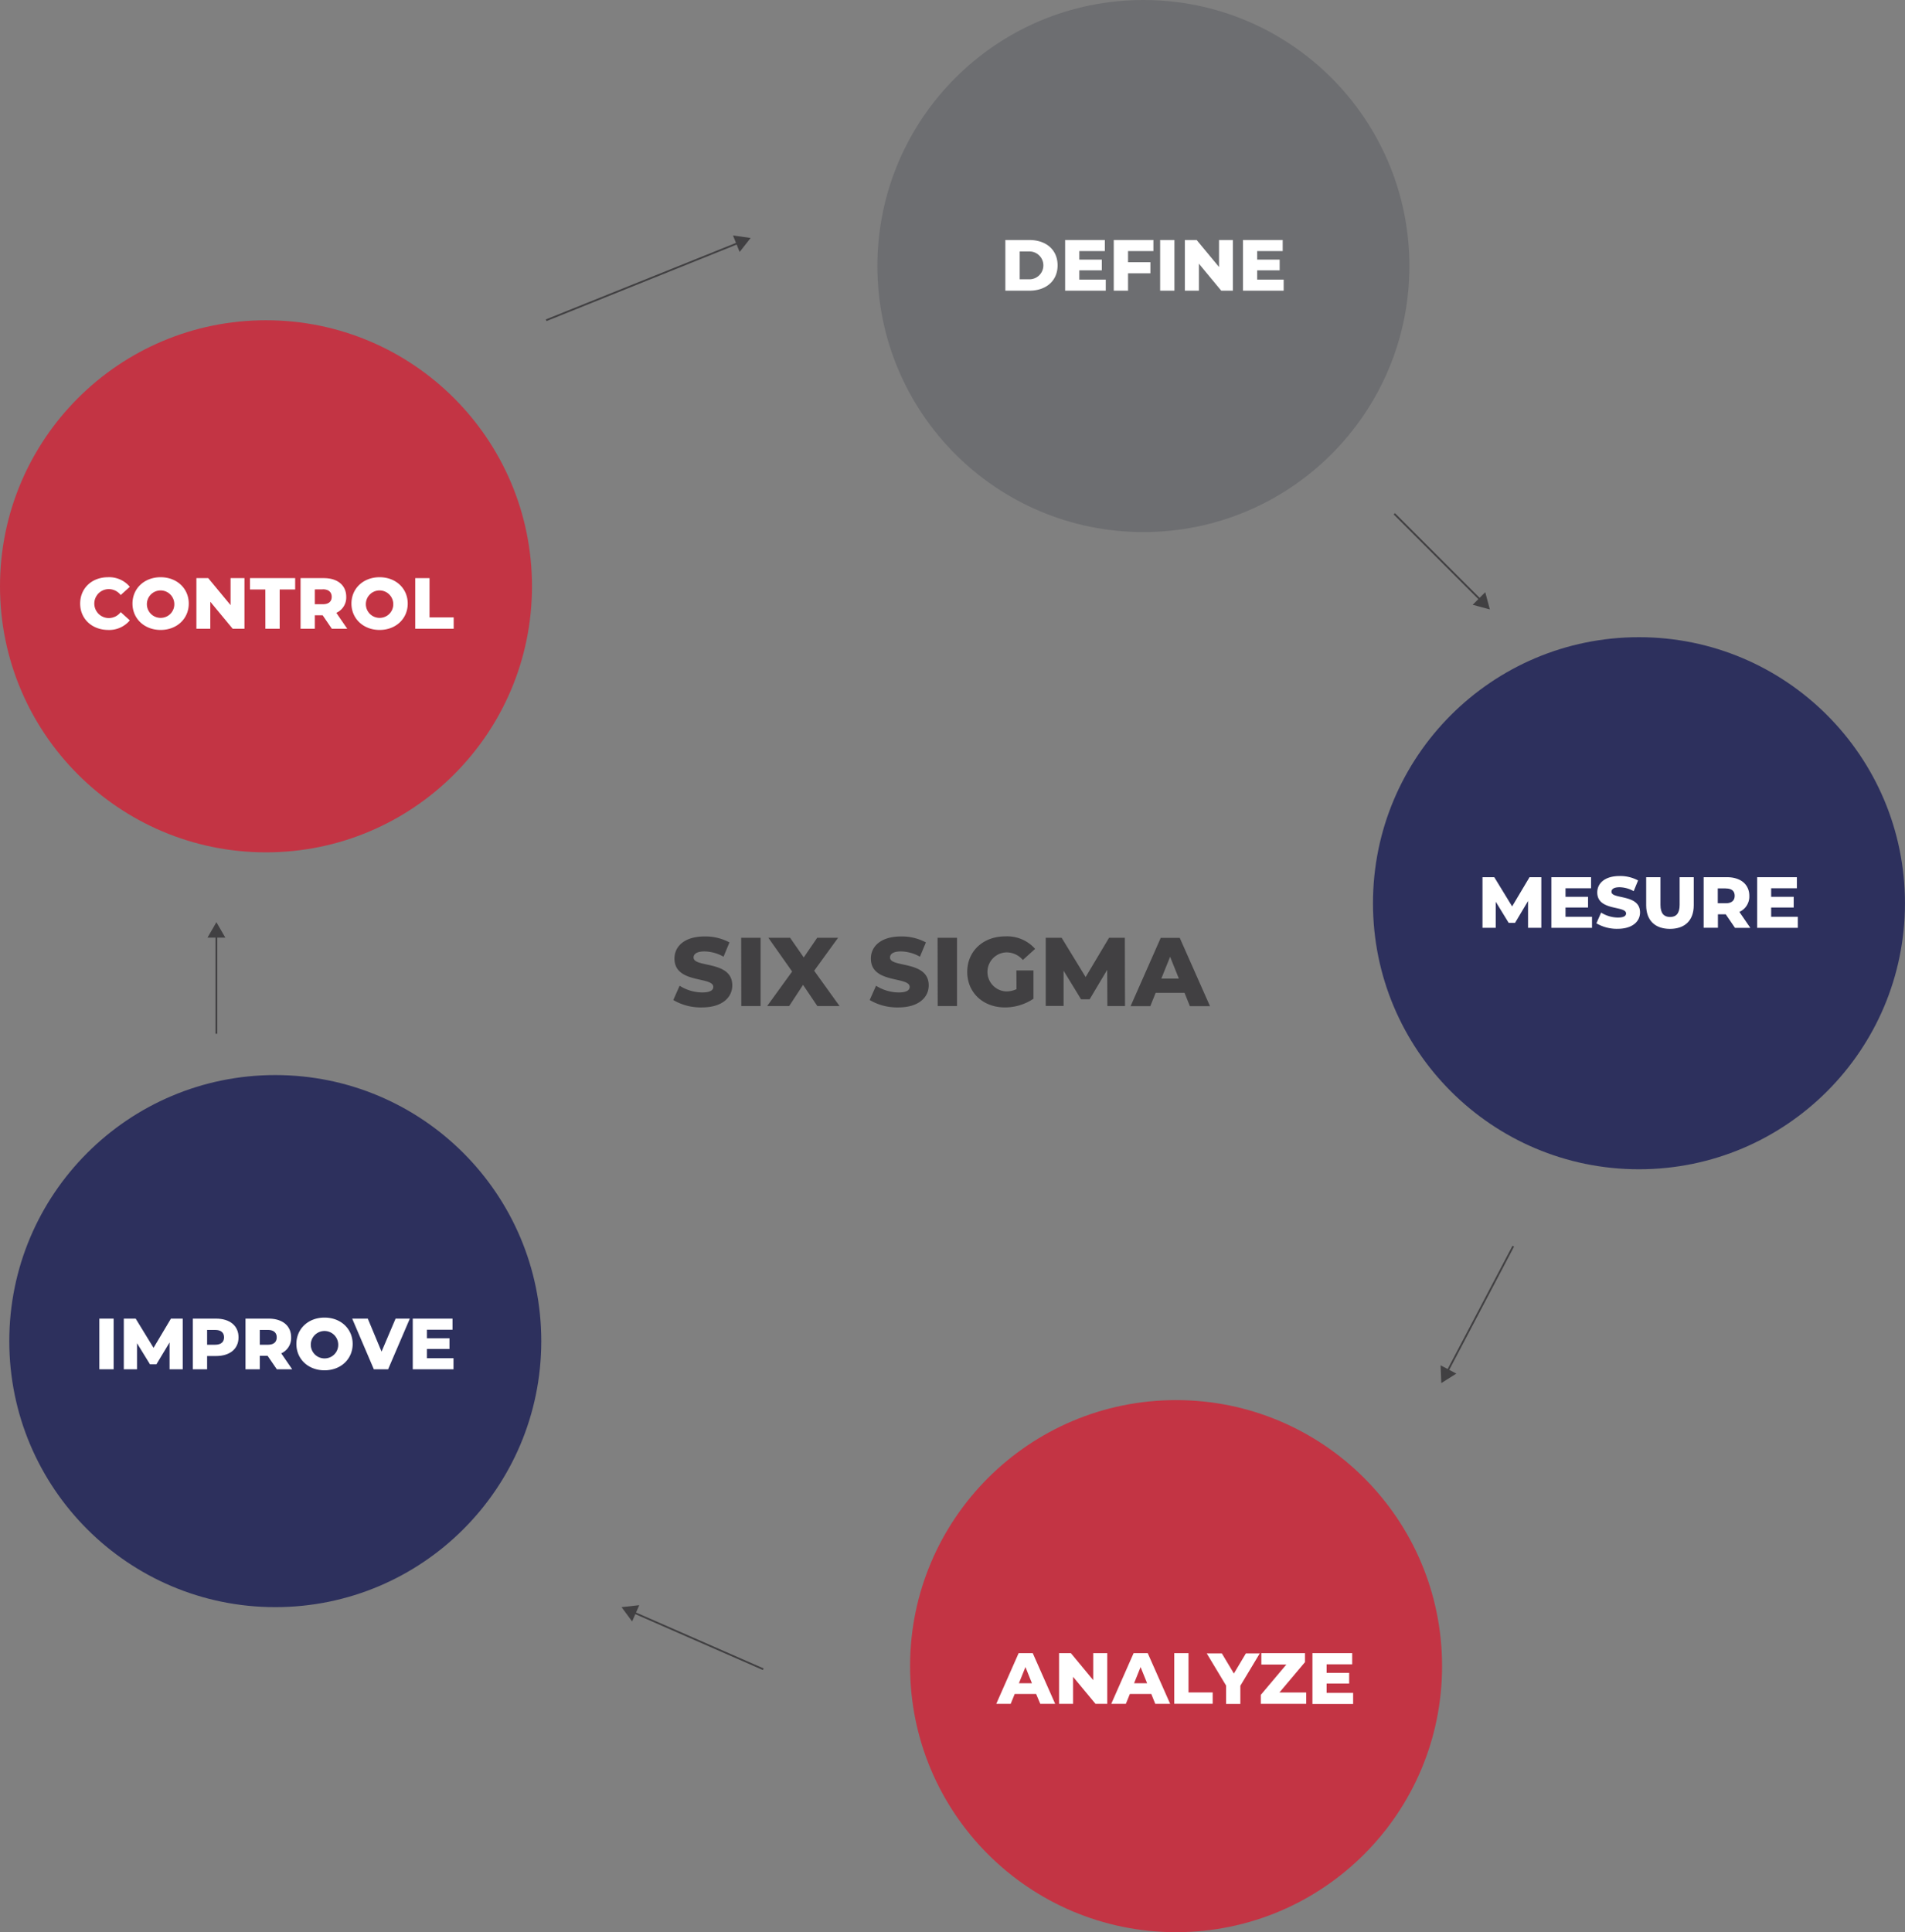
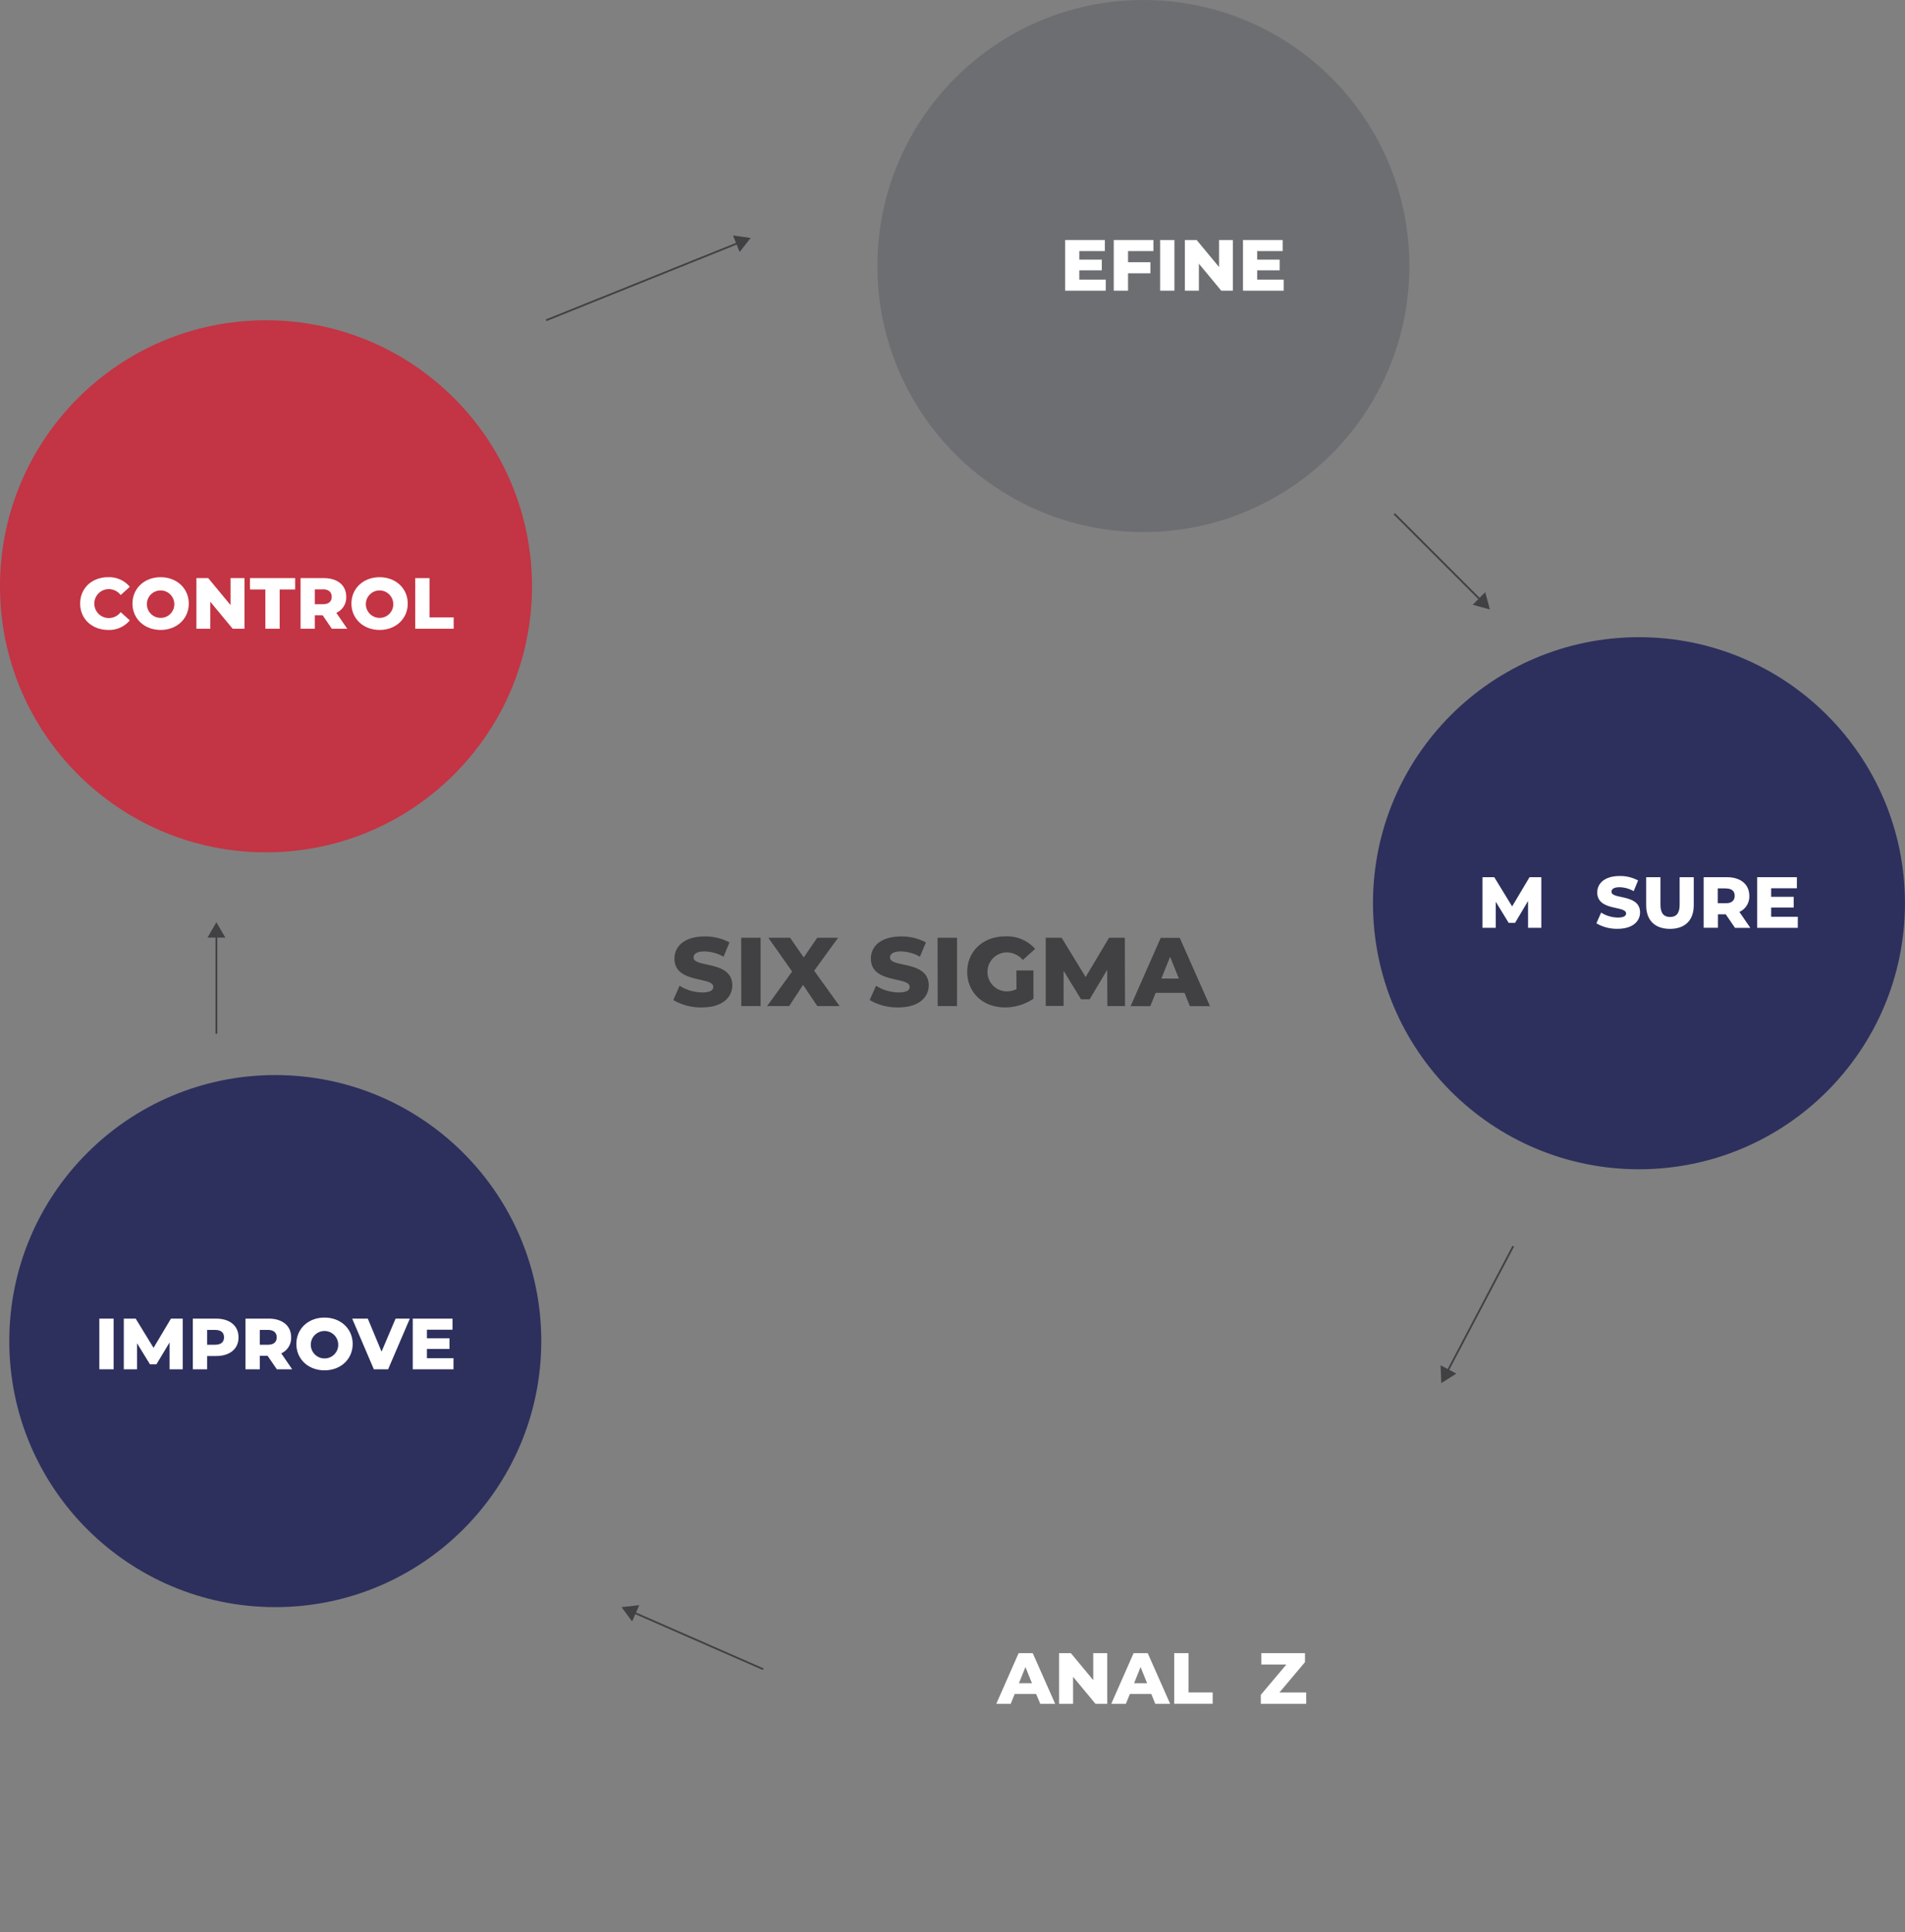
<svg xmlns="http://www.w3.org/2000/svg" viewBox="0 0 533.48 541">
  <rect x="0" y="0" width="533.48" height="541" fill="#808080" stroke="none" />
  <defs>
    <style>.cls-1{fill:#2d305d;}.cls-2{fill:#c33444;}.cls-3{fill:#6d6e71;}.cls-4{fill:#fff;}.cls-5{fill:#414042;}.cls-6{fill:none;stroke:#414042;stroke-miterlimit:10;stroke-width:0.5px;}</style>
  </defs>
  <title>sixsigma</title>
  <g id="Calque_2" data-name="Calque 2">
    <g id="background">
      <circle class="cls-1" cx="458.98" cy="252.9" r="74.49" />
-       <circle class="cls-2" cx="329.35" cy="466.51" r="74.49" />
      <circle class="cls-1" cx="77.09" cy="375.5" r="74.49" />
      <circle class="cls-2" cx="74.49" cy="164.16" r="74.49" />
      <circle class="cls-3" cx="320.2" cy="74.49" r="74.49" />
      <path class="cls-4" d="M22.45,169c0-4.32,3.3-7.38,7.8-7.38a7.51,7.51,0,0,1,6.1,2.68l-2.55,2.31a4.2,4.2,0,0,0-3.34-1.66,4.05,4.05,0,0,0,0,8.1,4.18,4.18,0,0,0,3.34-1.66l2.55,2.31a7.51,7.51,0,0,1-6.1,2.68C25.75,176.34,22.45,173.28,22.45,169Z" />
      <path class="cls-4" d="M37.1,169c0-4.25,3.34-7.38,7.88-7.38s7.88,3.13,7.88,7.38-3.34,7.38-7.88,7.38S37.1,173.22,37.1,169Zm11.71,0A3.84,3.84,0,1,0,45,173,3.8,3.8,0,0,0,48.81,169Z" />
      <path class="cls-4" d="M68.46,161.87v14.18h-3.3l-6.26-7.56v7.56H55V161.87h3.31l6.26,7.56v-7.56Z" />
      <path class="cls-4" d="M74.31,165.05H70v-3.18H82.66v3.18H78.32v11h-4Z" />
      <path class="cls-4" d="M90.36,172.28H88.17v3.77h-4V161.87h6.49c3.87,0,6.3,2,6.3,5.25a4.69,4.69,0,0,1-2.78,4.47l3.06,4.46H92.93Zm0-7.25H88.17v4.15H90.4c1.66,0,2.49-.77,2.49-2.06S92.06,165,90.4,165Z" />
      <path class="cls-4" d="M98.42,169c0-4.25,3.34-7.38,7.88-7.38s7.88,3.13,7.88,7.38-3.34,7.38-7.88,7.38S98.42,173.22,98.42,169Zm11.71,0a3.84,3.84,0,1,0-3.83,4A3.8,3.8,0,0,0,110.13,169Z" />
      <path class="cls-4" d="M116.28,161.87h4v11h6.77v3.18H116.28Z" />
      <path class="cls-4" d="M27.82,369.21h4v14.18h-4Z" />
      <path class="cls-4" d="M47.49,383.39l0-7.52L43.8,382H42l-3.63-5.91v7.31h-3.7V369.21H38l5,8.18,4.87-8.18h3.3l0,14.18Z" />
      <path class="cls-4" d="M66.8,374.45c0,3.23-2.43,5.23-6.3,5.23H58v3.71H54V369.21H60.5C64.37,369.21,66.8,371.21,66.8,374.45Zm-4.06,0c0-1.31-.83-2.08-2.49-2.08H58v4.15h2.23C61.91,376.52,62.74,375.75,62.74,374.45Z" />
      <path class="cls-4" d="M74.94,379.62H72.75v3.77h-4V369.21h6.48c3.87,0,6.3,2,6.3,5.24a4.7,4.7,0,0,1-2.77,4.48l3.06,4.46h-4.3Zm0-7.25H72.75v4.15H75c1.66,0,2.49-.77,2.49-2.07S76.64,372.37,75,372.37Z" />
      <path class="cls-4" d="M83,376.3c0-4.26,3.34-7.38,7.88-7.38s7.88,3.12,7.88,7.38-3.34,7.38-7.88,7.38S83,380.55,83,376.3Zm11.71,0a3.84,3.84,0,1,0-3.83,4.05A3.8,3.8,0,0,0,94.71,376.3Z" />
      <path class="cls-4" d="M114.77,369.21l-6.08,14.18h-4l-6.06-14.18H103l3.85,9.24,3.93-9.24Z" />
      <path class="cls-4" d="M127,380.29v3.1H115.59V369.21h11.13v3.1h-7.16v2.39h6.31v3h-6.31v2.59Z" />
      <path class="cls-5" d="M188.55,280l1.77-4a12.08,12.08,0,0,0,6.31,1.88c2.24,0,3.12-.63,3.12-1.55,0-3-10.87-.82-10.87-7.93,0-3.41,2.78-6.2,8.46-6.2a14.33,14.33,0,0,1,6.94,1.67l-1.66,4a11.28,11.28,0,0,0-5.3-1.48c-2.27,0-3.09.77-3.09,1.72,0,2.92,10.84.74,10.84,7.79,0,3.33-2.78,6.17-8.46,6.17A15.1,15.1,0,0,1,188.55,280Z" />
      <path class="cls-5" d="M207.56,262.57H213v19.12h-5.41Z" />
      <path class="cls-5" d="M228.89,281.69l-4-5.93L221,281.69h-6.17l7-9.67-6.66-9.45h6.09l3.82,5.51,3.77-5.51h5.85L228,271.8l7.11,9.89Z" />
      <path class="cls-5" d="M243.55,280l1.78-4a12.05,12.05,0,0,0,6.31,1.88c2.24,0,3.11-.63,3.11-1.55,0-3-10.87-.82-10.87-7.93,0-3.41,2.79-6.2,8.47-6.2a14.39,14.39,0,0,1,6.94,1.67l-1.67,4a11.22,11.22,0,0,0-5.3-1.48c-2.27,0-3.08.77-3.08,1.72,0,2.92,10.84.74,10.84,7.79,0,3.33-2.79,6.17-8.47,6.17A15.15,15.15,0,0,1,243.55,280Z" />
      <path class="cls-5" d="M262.56,262.57H268v19.12h-5.41Z" />
      <path class="cls-5" d="M284.63,271.72h4.78v7.92a14.28,14.28,0,0,1-8,2.43c-6.09,0-10.54-4.13-10.54-9.94s4.45-9.95,10.65-9.95a10.46,10.46,0,0,1,8.36,3.5l-3.44,3.11a6,6,0,0,0-4.65-2.13,5.47,5.47,0,0,0-.05,10.93,6.8,6.8,0,0,0,2.92-.63Z" />
      <path class="cls-5" d="M310.11,281.69l-.05-10.14-4.92,8.25h-2.4l-4.89-8v9.86h-5V262.57h4.45l6.72,11,6.56-11H315l.05,19.12Z" />
      <path class="cls-5" d="M331.72,278h-8.09l-1.5,3.72h-5.52l8.44-19.12h5.33l8.47,19.12h-5.63Zm-1.59-4-2.45-6.11L325.22,274Z" />
      <path class="cls-4" d="M290.16,474.3h-6l-1.12,2.76H279l6.26-14.19h3.95l6.28,14.19h-4.17Zm-1.17-3-1.82-4.54-1.83,4.54Z" />
      <path class="cls-4" d="M310.08,462.87v14.19h-3.3l-6.27-7.56v7.56h-3.93V462.87h3.31l6.26,7.56v-7.56Z" />
      <path class="cls-4" d="M322.41,474.3h-6l-1.12,2.76h-4.09l6.26-14.19h3.95l6.28,14.19h-4.17Zm-1.17-3-1.83-4.54-1.82,4.54Z" />
      <path class="cls-4" d="M328.83,462.87h4v11h6.77v3.18H328.83Z" />
-       <path class="cls-4" d="M347.35,472v5.09h-4v-5.15l-5.41-9h4.23l3.37,5.64,3.36-5.64h3.89Z" />
      <path class="cls-4" d="M365.79,473.88v3.18H353.08v-2.51l7.15-8.49h-7v-3.19h12.22v2.52l-7.15,8.49Z" />
-       <path class="cls-4" d="M378.93,474v3.1H367.54V462.87h11.13V466h-7.16v2.39h6.31v3h-6.31V474Z" />
      <path class="cls-4" d="M427.92,259.79l0-7.52-3.64,6.12h-1.79l-3.62-5.91v7.31h-3.71V245.61h3.3l5,8.18,4.87-8.18h3.3l0,14.18Z" />
-       <path class="cls-4" d="M445.83,256.69v3.1H434.44V245.61h11.13v3.1h-7.16v2.39h6.31v3h-6.31v2.59Z" />
      <path class="cls-4" d="M447.06,258.52l1.32-3a9,9,0,0,0,4.68,1.39c1.66,0,2.31-.46,2.31-1.15,0-2.25-8.07-.61-8.07-5.88,0-2.53,2.07-4.6,6.29-4.6a10.59,10.59,0,0,1,5.14,1.24l-1.23,3a8.41,8.41,0,0,0-3.93-1.1c-1.69,0-2.29.57-2.29,1.28,0,2.17,8,.55,8,5.78,0,2.47-2.07,4.58-6.28,4.58A11.21,11.21,0,0,1,447.06,258.52Z" />
      <path class="cls-4" d="M461,253.47v-7.86h4v7.74c0,2.43,1,3.4,2.7,3.4s2.67-1,2.67-3.4v-7.74h3.95v7.86c0,4.23-2.47,6.61-6.66,6.61S461,257.7,461,253.47Z" />
      <path class="cls-4" d="M483.28,256h-2.19v3.77h-4V245.61h6.49c3.87,0,6.3,2,6.3,5.24a4.7,4.7,0,0,1-2.78,4.48l3.06,4.46h-4.29Zm0-7.25h-2.23v4.15h2.23c1.67,0,2.5-.77,2.5-2.07S485,248.77,483.32,248.77Z" />
      <path class="cls-4" d="M503.46,256.69v3.1H492.07V245.61H503.2v3.1H496v2.39h6.31v3H496v2.59Z" />
-       <path class="cls-4" d="M281.54,67.2h6.71c4.7,0,7.92,2.74,7.92,7.09s-3.22,7.1-7.92,7.1h-6.71Zm6.55,11a3.9,3.9,0,1,0,0-7.79h-2.53v7.79Z" />
      <path class="cls-4" d="M309.66,78.29v3.1H298.28V67.2H309.4v3.1h-7.15v2.39h6.3v3h-6.3v2.6Z" />
      <path class="cls-4" d="M315.9,70.3v3.12h6.26v3.1H315.9v4.87h-4V67.2H323v3.1Z" />
      <path class="cls-4" d="M324.89,67.2h4V81.39h-4Z" />
      <path class="cls-4" d="M345.26,67.2V81.39H342l-6.26-7.56v7.56h-3.93V67.2h3.3l6.27,7.56V67.2Z" />
      <path class="cls-4" d="M359.48,78.29v3.1H348.09V67.2h11.12v3.1h-7.15v2.39h6.3v3h-6.3v2.6Z" />
      <line class="cls-6" x1="206.88" y1="67.97" x2="152.95" y2="89.67" />
      <polygon class="cls-5" points="205.27 65.93 210.21 66.63 207.13 70.55 205.27 65.93" />
      <line class="cls-6" x1="414.69" y1="168.09" x2="390.46" y2="143.86" />
      <polygon class="cls-5" points="415.93 165.81 417.22 170.63 412.41 169.34 415.93 165.81" />
      <line class="cls-6" x1="405.29" y1="384.08" x2="423.78" y2="348.92" />
      <polygon class="cls-5" points="407.84 384.6 403.62 387.26 403.42 382.28 407.84 384.6" />
      <line class="cls-6" x1="177.35" y1="451.43" x2="213.74" y2="467.37" />
      <polygon class="cls-5" points="177.02 454 174.06 449.99 179.02 449.44 177.02 454" />
      <line class="cls-6" x1="60.6" y1="261.8" x2="60.6" y2="289.44" />
      <polygon class="cls-5" points="58.11 262.53 60.6 258.21 63.1 262.53 58.11 262.53" />
    </g>
  </g>
</svg>